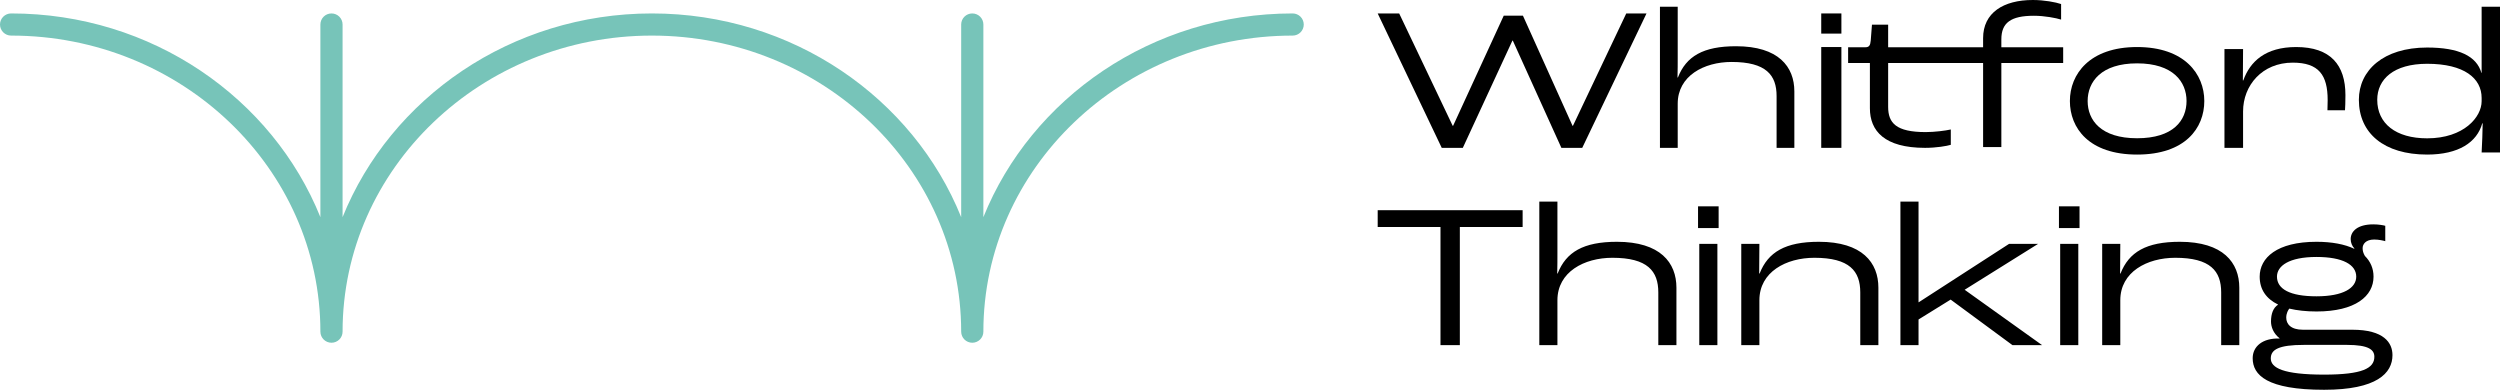
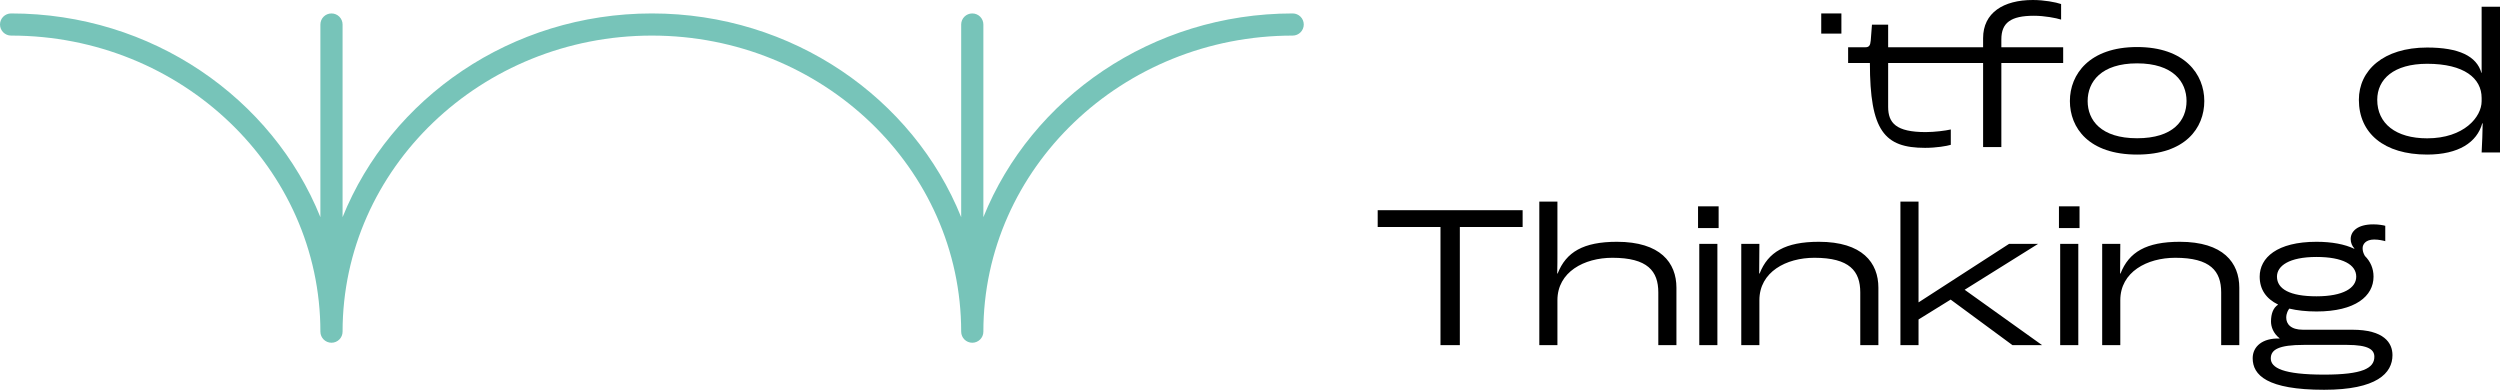
<svg xmlns="http://www.w3.org/2000/svg" width="250px" height="39px" viewBox="0 0 250 39" version="1.1">
  <title>WT Logo</title>
  <desc>Created with Sketch.</desc>
  <g id="Welcome" stroke="none" stroke-width="1" fill="none" fill-rule="evenodd">
    <g id="Artboard" transform="translate(-9, -16)">
      <g id="WT-Logo" transform="translate(9, 16)">
        <path d="M97.228,34.274 C96.615,34.274 96.118,33.778 96.118,33.166 C96.118,16.841 82.243,3.559 65.189,3.559 C48.134,3.559 34.258,16.841 34.258,33.166 C34.258,33.778 33.762,34.274 33.149,34.274 C32.536,34.274 32.039,33.778 32.039,33.166 C32.039,16.841 18.164,3.559 1.11,3.559 C0.497,3.559 0,3.063 0,2.451 C0,1.84 0.497,1.344 1.11,1.344 C15.185,1.344 27.241,9.81 32.039,21.716 L32.039,2.451 C32.039,1.84 32.536,1.344 33.149,1.344 C33.762,1.344 34.258,1.84 34.258,2.451 L34.258,21.716 C39.058,9.81 51.113,1.344 65.189,1.344 C79.264,1.344 91.319,9.81 96.118,21.716 L96.118,2.451 C96.118,1.84 96.615,1.344 97.228,1.344 C97.84,1.344 98.337,1.84 98.337,2.451 L98.337,21.716 C103.136,9.81 115.191,1.344 129.267,1.344 C129.88,1.344 130.376,1.84 130.376,2.451 C130.376,3.063 129.88,3.559 129.267,3.559 C112.212,3.559 98.337,16.841 98.337,33.166 C98.337,33.778 97.84,34.274 97.228,34.274" id="Fill-1" fill="#77C4B9" />
        <path d="M144.048,34.51 L145.984,34.51 L145.984,22.703 L152.263,22.703 L152.263,21.022 L137.769,21.022 L137.769,22.703 L144.048,22.703 L144.048,34.51 Z M153.931,34.51 L155.742,34.51 L155.742,30.021 C155.742,27.192 158.419,25.778 161.239,25.778 C164.76,25.778 165.831,27.11 165.831,29.242 L165.831,34.51 L167.643,34.51 L167.643,28.771 C167.643,26.27 166.037,24.179 161.692,24.179 C158.336,24.179 156.607,25.204 155.763,27.356 L155.722,27.356 C155.742,26.454 155.742,26.065 155.742,25.368 L155.742,20.161 L153.931,20.161 L153.931,34.51 Z M169.804,22.805 L171.863,22.805 L171.863,20.632 L169.804,20.632 L169.804,22.805 Z M169.928,34.51 L171.739,34.51 L171.739,24.384 L169.928,24.384 L169.928,34.51 Z M174.127,34.51 L175.939,34.51 L175.939,30.021 C175.939,27.192 178.615,25.778 181.436,25.778 C184.957,25.778 186.027,27.11 186.027,29.242 L186.027,34.51 L187.839,34.51 L187.839,28.771 C187.839,26.27 186.233,24.179 181.889,24.179 C178.533,24.179 176.804,25.204 175.96,27.356 L175.918,27.356 L175.939,24.384 L174.127,24.384 L174.127,34.51 Z M190.042,34.51 L191.853,34.51 L191.853,31.948 L195.065,29.959 L201.242,34.51 L204.206,34.51 L196.465,28.976 L203.815,24.384 L200.912,24.384 L191.874,30.226 L191.853,30.226 L191.853,20.161 L190.042,20.161 L190.042,34.51 Z M205.895,22.805 L207.953,22.805 L207.953,20.632 L205.895,20.632 L205.895,22.805 Z M206.018,34.51 L207.83,34.51 L207.83,24.384 L206.018,24.384 L206.018,34.51 Z M210.218,34.51 L212.03,34.51 L212.03,30.021 C212.03,27.192 214.706,25.778 217.527,25.778 C221.047,25.778 222.118,27.11 222.118,29.242 L222.118,34.51 L223.93,34.51 L223.93,28.771 C223.93,26.27 222.324,24.179 217.98,24.179 C214.624,24.179 212.894,25.204 212.05,27.356 L212.009,27.356 L212.03,24.384 L210.218,24.384 L210.218,34.51 Z M235.233,32.973 L230.291,32.973 C229.076,32.973 228.624,32.399 228.624,31.763 C228.624,31.312 228.829,30.984 228.932,30.861 C229.715,31.046 230.621,31.148 231.65,31.148 C235.541,31.148 237.353,29.611 237.353,27.663 C237.353,26.844 237.044,26.147 236.488,25.593 C236.324,25.306 236.262,25.081 236.262,24.814 C236.262,24.425 236.571,23.953 237.415,23.953 C237.868,23.953 238.321,24.056 238.527,24.117 L238.527,22.58 C238.321,22.519 237.847,22.436 237.333,22.436 C235.747,22.436 235.068,23.134 235.068,23.912 C235.068,24.281 235.233,24.65 235.438,24.835 L235.418,24.876 C234.471,24.425 233.194,24.179 231.65,24.179 C227.697,24.179 225.968,25.778 225.968,27.663 C225.968,28.955 226.627,29.877 227.8,30.451 L227.8,30.472 C227.326,30.779 227.1,31.374 227.1,32.153 C227.1,32.645 227.306,33.321 227.965,33.834 L227.944,33.854 C226.277,33.793 225.268,34.633 225.268,35.822 C225.268,37.503 226.688,38.978 232.412,38.978 C237.682,38.978 239.247,37.318 239.247,35.514 C239.247,34.285 238.403,32.973 235.233,32.973 Z M231.65,25.696 C234.285,25.696 235.624,26.474 235.624,27.663 C235.624,28.791 234.347,29.631 231.65,29.631 C228.974,29.631 227.697,28.893 227.697,27.663 C227.697,26.598 228.891,25.696 231.65,25.696 Z M232.412,37.462 C228.315,37.462 227.079,36.785 227.079,35.843 C227.079,34.961 227.862,34.489 230.394,34.489 L234.697,34.489 C236.88,34.489 237.435,34.981 237.435,35.678 C237.435,36.826 236.241,37.462 232.412,37.462 L232.412,37.462 Z" id="Fill-2" fill="#000000" />
-         <polyline id="Fill-3" fill="#000000" points="144.174 14.785 146.282 14.785 151.241 4.061 151.282 4.061 156.138 14.785 158.224 14.785 164.651 1.344 162.626 1.344 157.295 12.579 157.253 12.579 152.294 1.569 150.373 1.569 145.311 12.579 145.269 12.579 139.918 1.344 137.769 1.344 144.174 14.785" />
-         <path d="M165.995,14.785 L167.771,14.785 L167.771,10.369 C167.771,7.587 170.394,6.196 173.159,6.196 C176.61,6.196 177.659,7.507 177.659,9.603 L177.659,14.785 L179.435,14.785 L179.435,9.14 C179.435,6.68 177.861,4.623 173.603,4.623 C170.313,4.623 168.618,5.632 167.791,7.748 L167.75,7.748 C167.771,6.861 167.771,6.478 167.771,5.793 L167.771,0.672 L165.995,0.672 L165.995,14.785" id="Fill-4" fill="#000000" />
        <polygon id="Fill-5" fill="#000000" points="182.124 3.36 184.14 3.36 184.14 1.344 182.124 1.344" />
-         <polygon id="Fill-6" fill="#000000" points="182.124 14.785 184.14 14.785 184.14 4.704 182.124 4.704" />
-         <path d="M200.135,4.726 L200.135,3.939 C200.135,2.282 201.069,1.576 203.392,1.576 C204.45,1.576 205.591,1.797 206.11,1.959 L206.11,0.404 C205.591,0.222 204.409,0 203.288,0 C200.343,0 198.31,1.273 198.31,3.817 L198.31,4.726 L188.815,4.726 L188.815,2.464 L187.197,2.464 L187.073,4.06 C187.031,4.545 186.907,4.726 186.533,4.726 L184.812,4.726 L184.812,6.302 L186.99,6.302 L186.99,10.826 C186.99,13.088 188.442,14.785 192.508,14.785 C193.628,14.785 194.686,14.603 195.08,14.482 L195.08,12.947 C194.562,13.068 193.441,13.209 192.57,13.209 C189.604,13.209 188.815,12.301 188.815,10.685 L188.815,6.302 L198.31,6.302 L198.31,14.704 L200.135,14.704 L200.135,6.302 L206.317,6.302 L206.317,4.726 L200.135,4.726" id="Fill-7" fill="#000000" />
+         <path d="M200.135,4.726 L200.135,3.939 C200.135,2.282 201.069,1.576 203.392,1.576 C204.45,1.576 205.591,1.797 206.11,1.959 L206.11,0.404 C205.591,0.222 204.409,0 203.288,0 C200.343,0 198.31,1.273 198.31,3.817 L198.31,4.726 L188.815,4.726 L188.815,2.464 L187.197,2.464 L187.073,4.06 C187.031,4.545 186.907,4.726 186.533,4.726 L184.812,4.726 L184.812,6.302 L186.99,6.302 C186.99,13.088 188.442,14.785 192.508,14.785 C193.628,14.785 194.686,14.603 195.08,14.482 L195.08,12.947 C194.562,13.068 193.441,13.209 192.57,13.209 C189.604,13.209 188.815,12.301 188.815,10.685 L188.815,6.302 L198.31,6.302 L198.31,14.704 L200.135,14.704 L200.135,6.302 L206.317,6.302 L206.317,4.726 L200.135,4.726" id="Fill-7" fill="#000000" />
        <path d="M220.43,10.102 C220.43,7.424 218.473,4.704 213.71,4.704 C208.947,4.704 206.989,7.424 206.989,10.102 C206.989,12.8 208.886,15.457 213.71,15.457 C218.533,15.457 220.43,12.8 220.43,10.102 Z M218.654,10.102 C218.654,12.047 217.322,13.825 213.71,13.825 C210.097,13.825 208.765,12.026 208.765,10.102 C208.765,8.177 210.117,6.336 213.71,6.336 C217.302,6.336 218.654,8.177 218.654,10.102 L218.654,10.102 Z" id="Fill-8" fill="#000000" />
-         <path d="M222.446,14.785 L224.307,14.785 L224.307,11.145 C224.307,8.544 226.211,6.264 229.277,6.264 C231.878,6.264 232.766,7.504 232.766,10.005 C232.766,10.344 232.745,10.785 232.745,11.025 L234.5,11.025 C234.522,10.765 234.543,10.185 234.543,9.505 C234.543,6.504 233.063,4.704 229.616,4.704 C226.549,4.704 225.005,6.144 224.329,8.044 L224.286,8.044 L224.307,4.904 L222.446,4.904 L222.446,14.785" id="Fill-9" fill="#000000" />
        <path d="M250,15.249 L250,0.672 L248.163,0.672 L248.163,7.294 L248.142,7.294 C247.662,5.607 245.887,4.753 242.714,4.753 C238.33,4.753 235.887,7.044 235.887,9.98 C235.887,13.333 238.413,15.457 242.714,15.457 C245.867,15.457 247.703,14.228 248.225,12.333 L248.267,12.333 C248.246,13.229 248.225,14.312 248.163,15.249 L250,15.249 Z M248.163,10.126 C248.163,11.688 246.409,13.833 242.714,13.833 C239.582,13.833 237.724,12.354 237.724,9.98 C237.724,7.918 239.374,6.378 242.714,6.378 C246.43,6.378 248.163,7.835 248.163,9.793 L248.163,10.126 L248.163,10.126 Z" id="Fill-10" fill="#000000" />
      </g>
    </g>
  </g>
</svg>